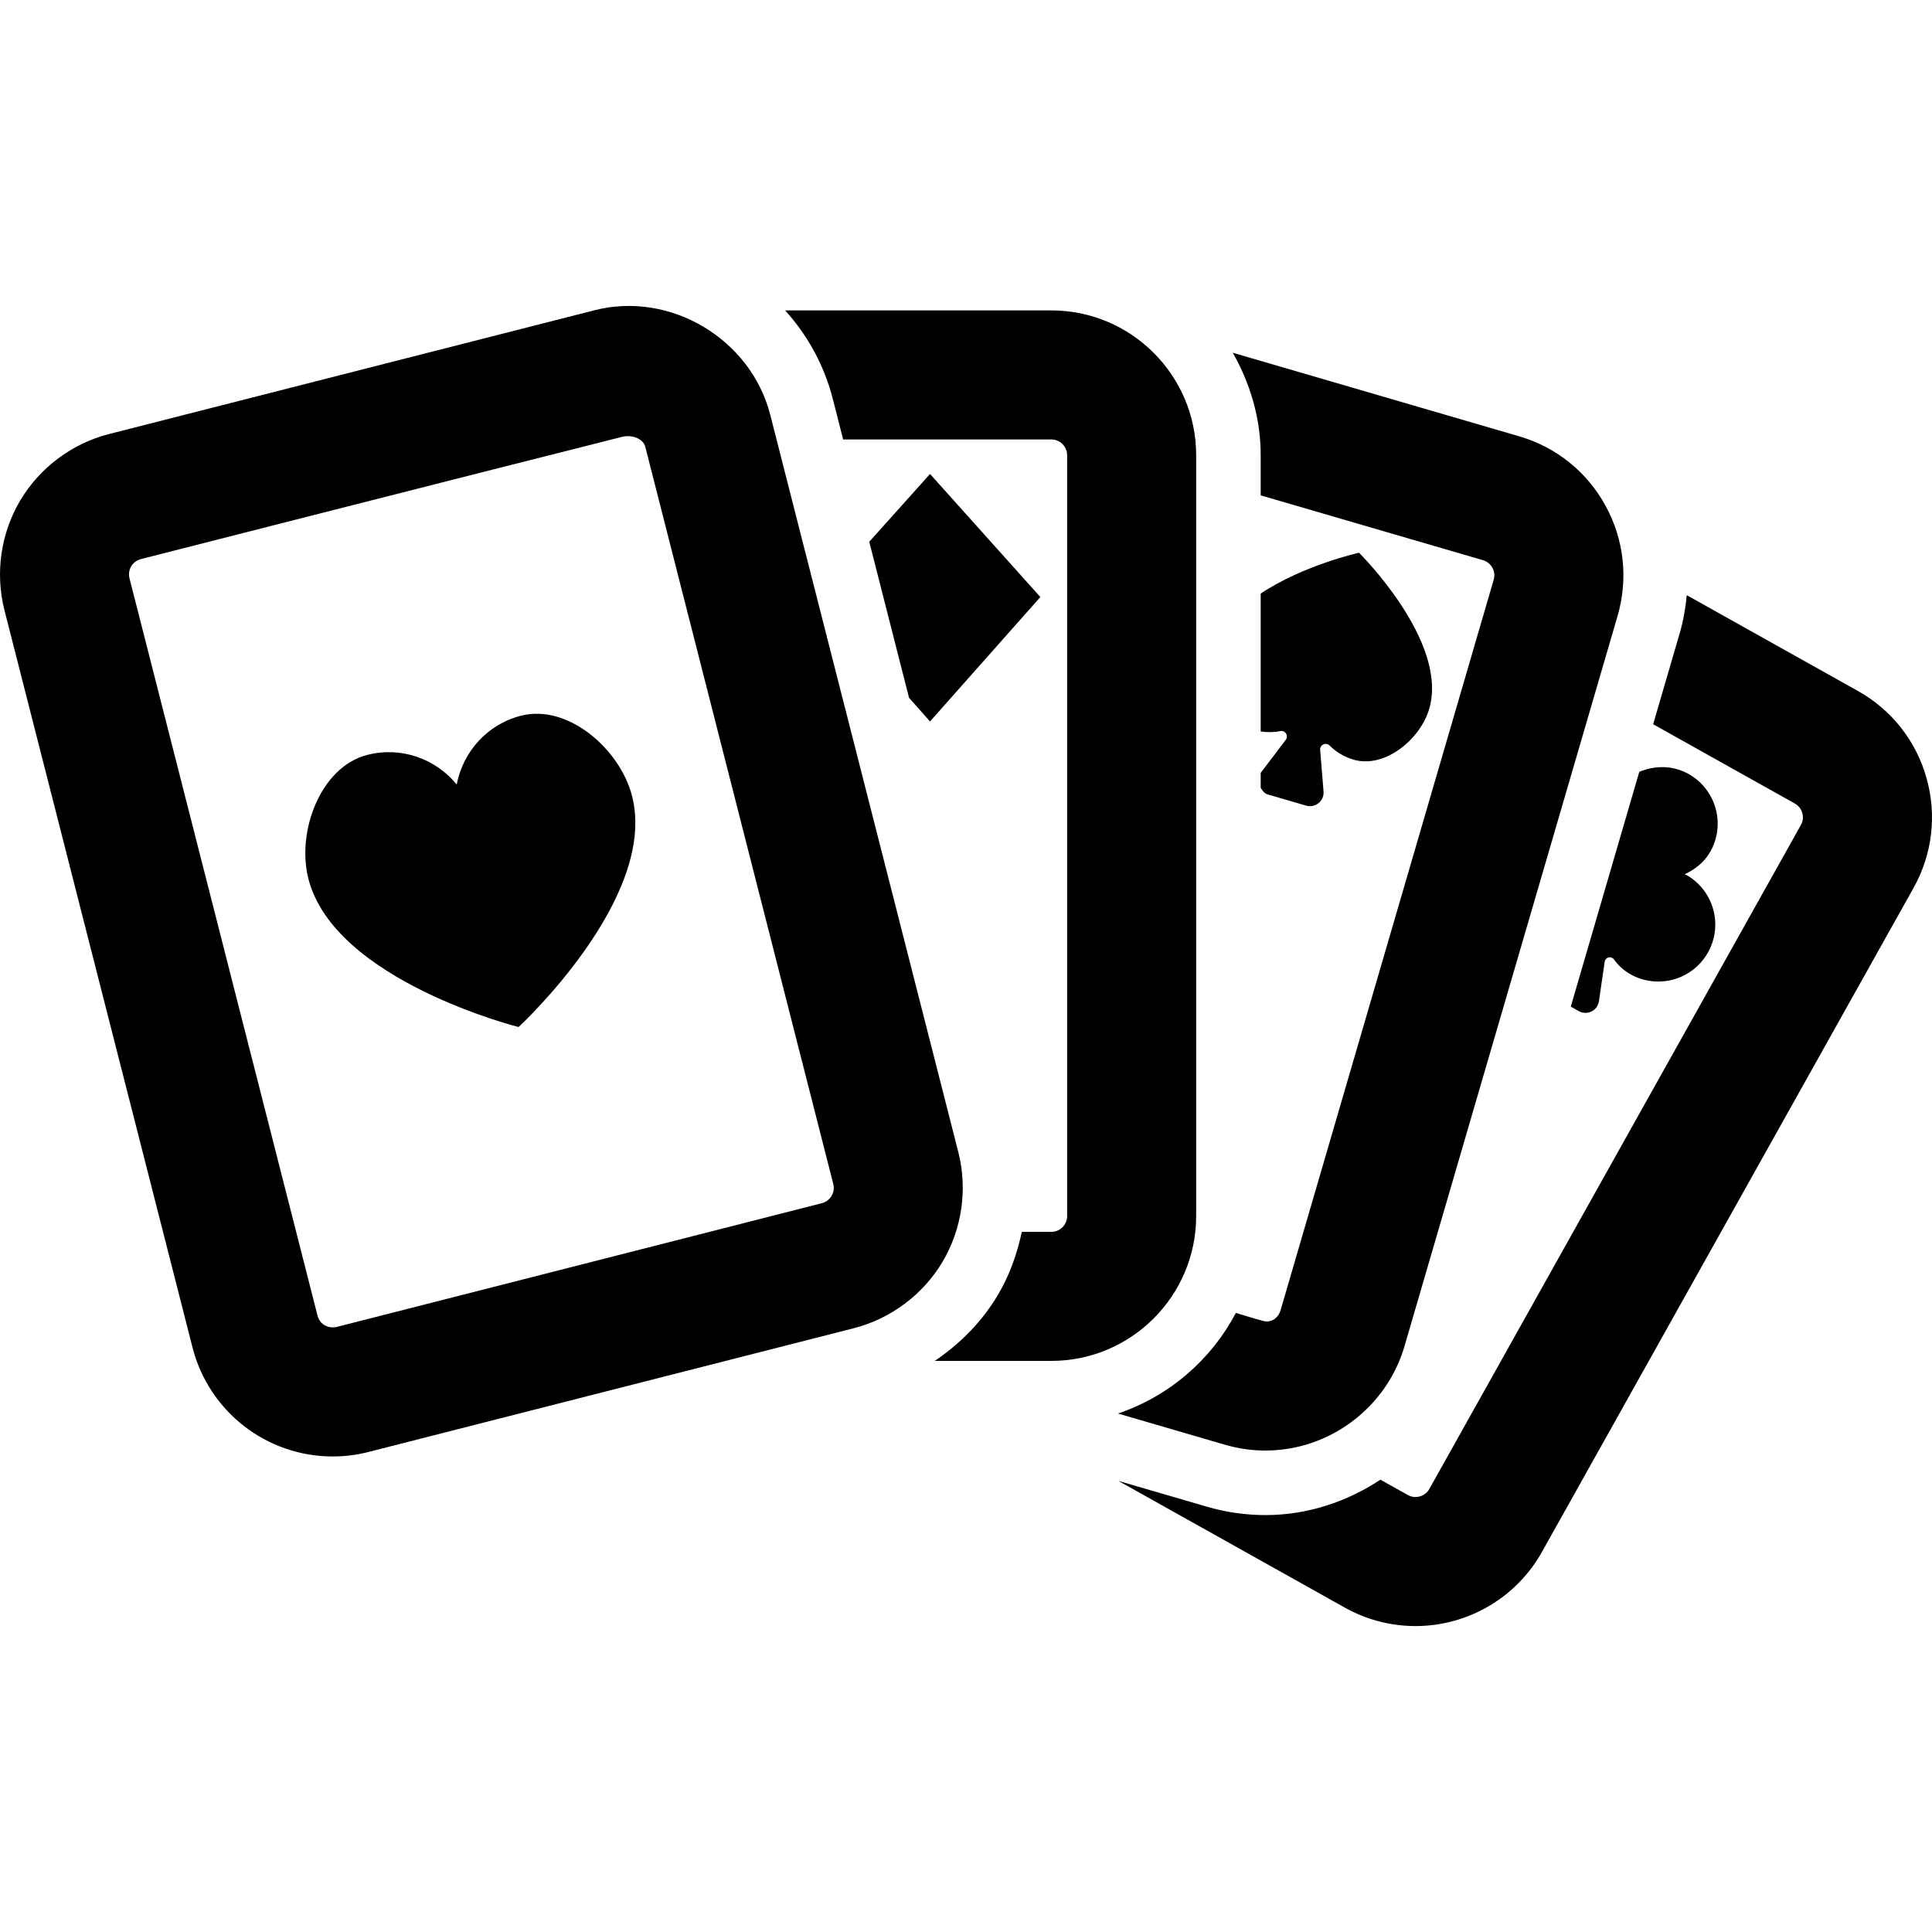
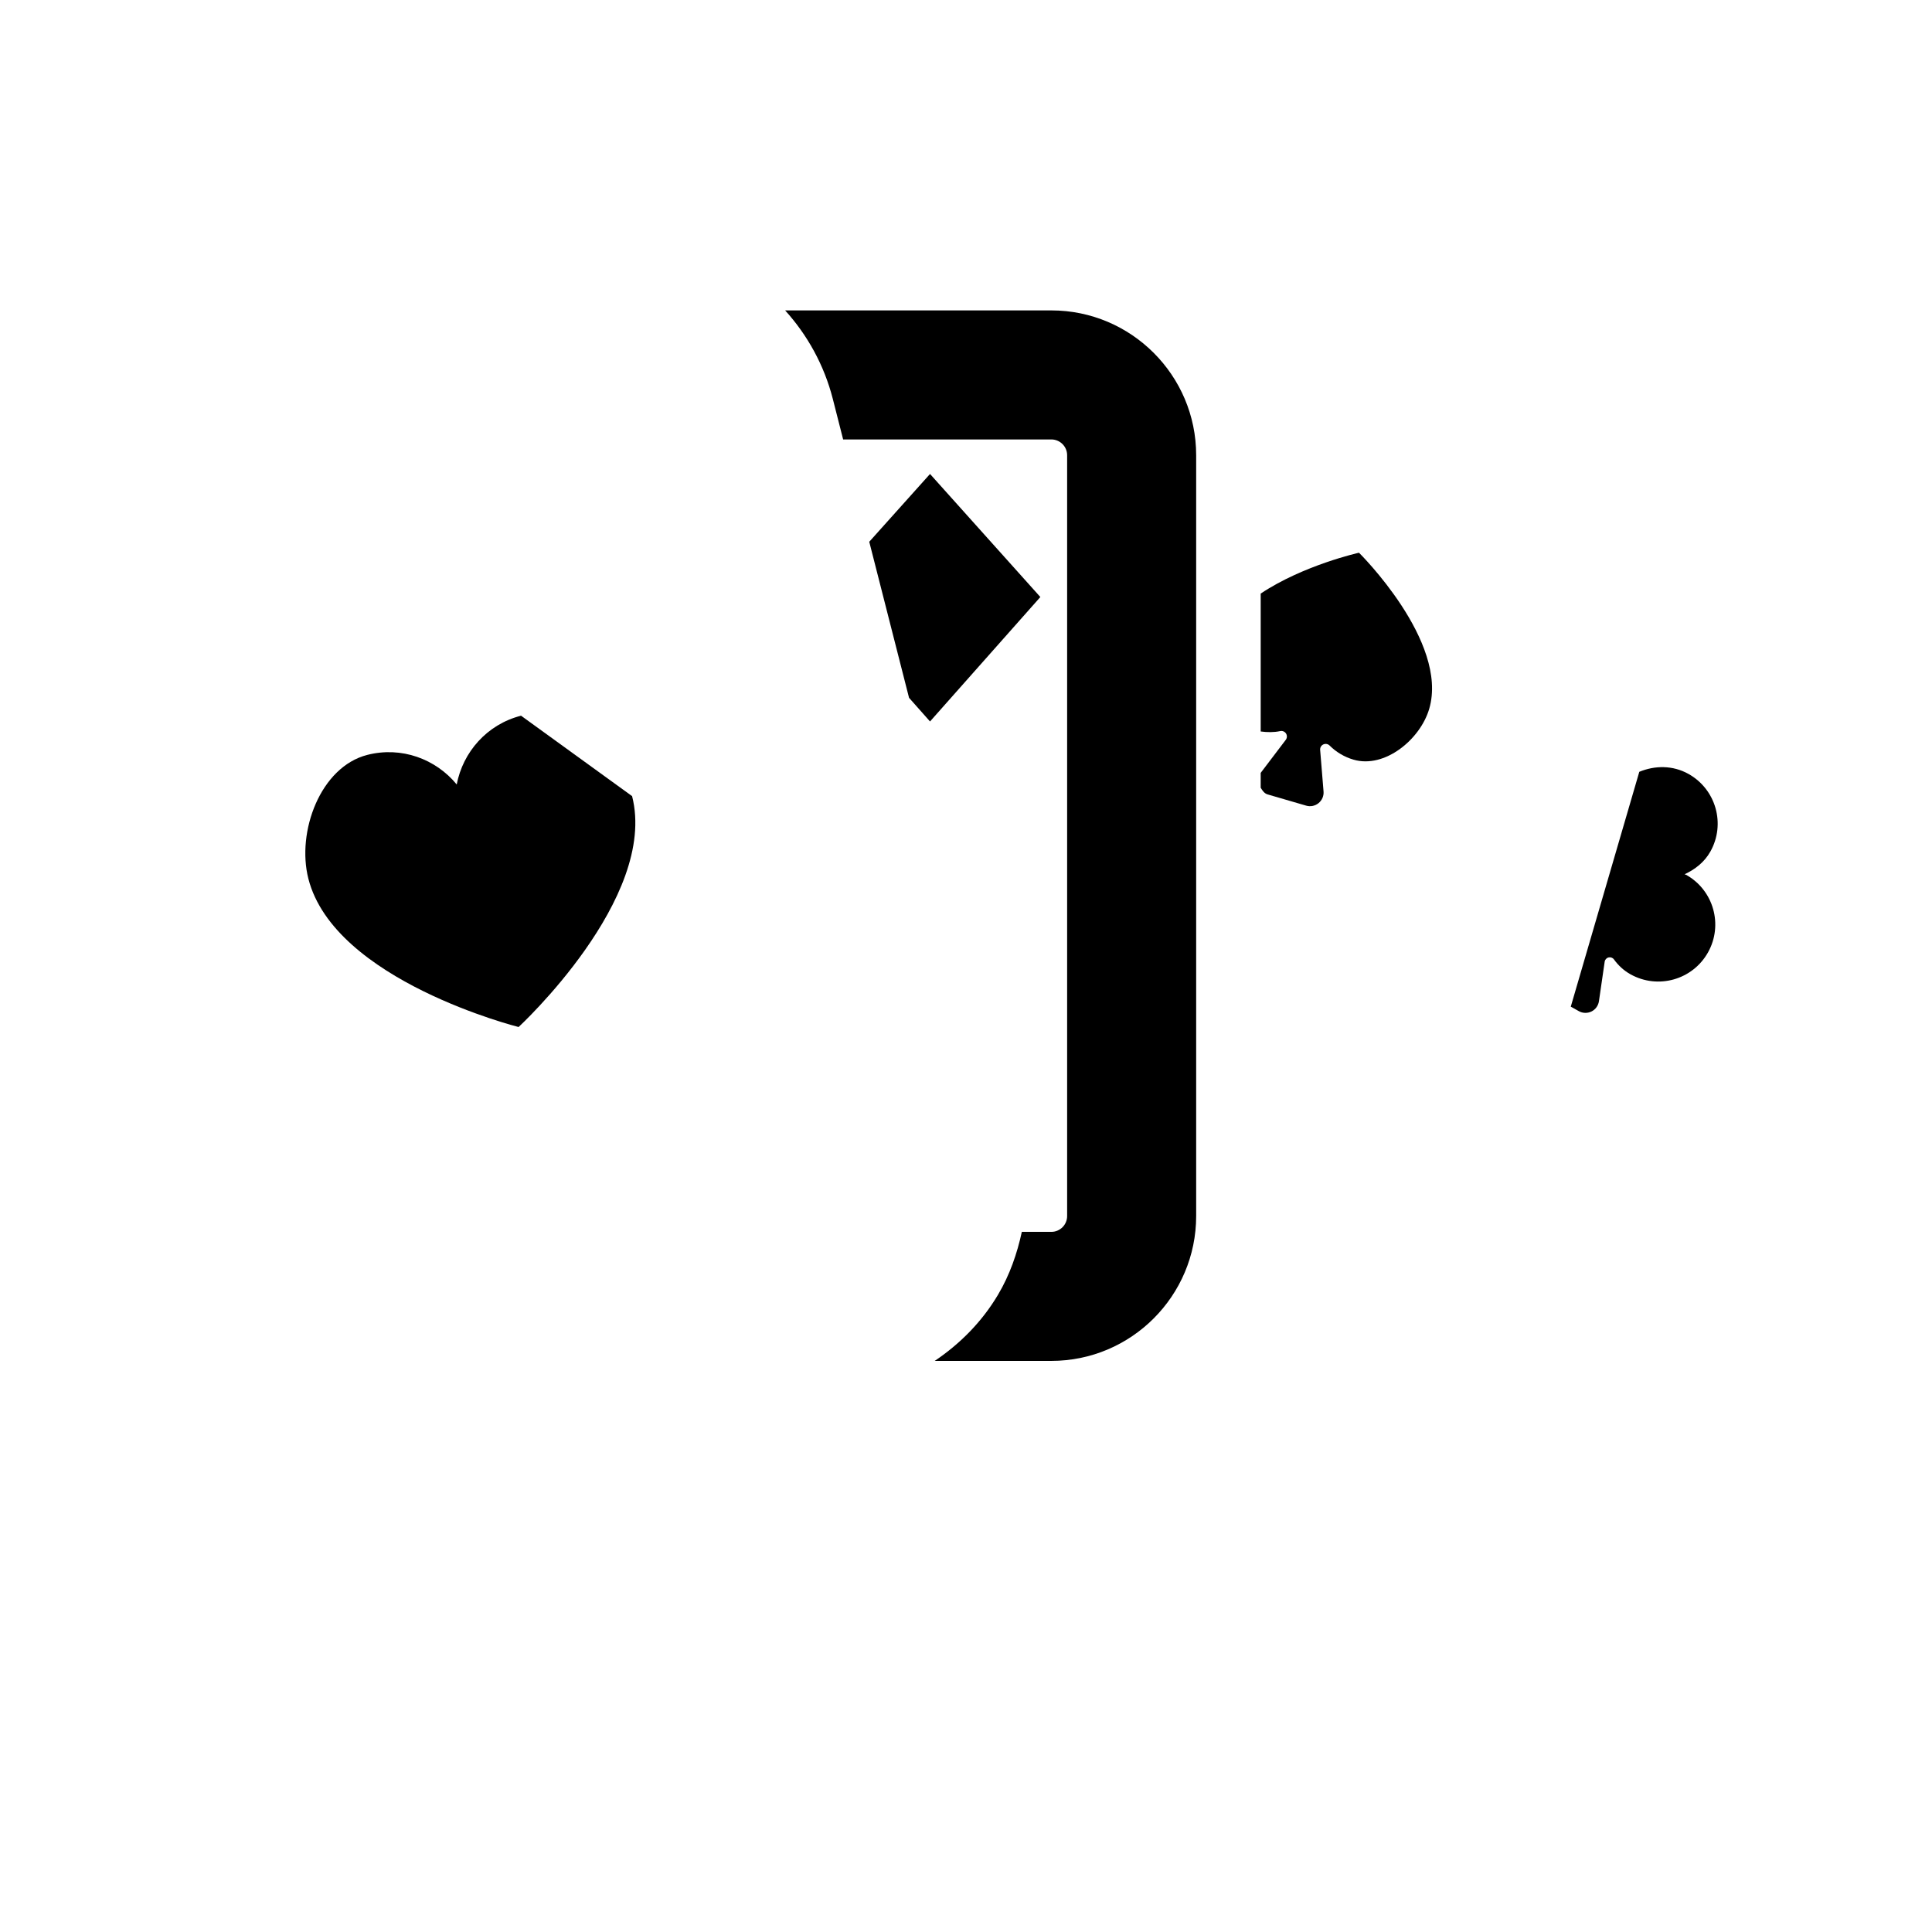
<svg xmlns="http://www.w3.org/2000/svg" fill="#000000" height="800px" width="800px" version="1.1" id="Capa_1" viewBox="0 0 478.666 478.666" xml:space="preserve">
  <g>
-     <path d="M477.299,192.734c-2.606-9.219-8.648-16.876-17.015-21.557l-42.367-23.712c-0.312,3.215-0.882,6.423-1.803,9.585    l-6.533,22.386l35.092,19.638c1.172,0.655,1.654,1.646,1.857,2.356c0.203,0.711,0.305,1.803-0.35,2.975l-92.047,164.487    c-1.047,1.865-2.897,2.006-3.435,2.006c-0.663,0-1.295-0.163-1.896-0.499l-6.798-3.801c-8.298,5.494-18.094,8.773-28.474,8.773    c-4.909,0-9.802-0.703-14.532-2.084l-21.925-6.392l56.119,31.401c5.347,2.997,11.396,4.573,17.507,4.573    c12.98,0,24.993-7.032,31.331-18.365l92.047-164.488C478.76,211.654,479.906,201.959,477.299,192.734z" />
    <path d="M423.763,210.967c3.817-6.813,1.383-15.406-5.424-19.216c-3.918-2.193-8.344-2.116-12.192-0.531L389.171,249.4l1.99,1.116    c0.967,0.547,2.139,0.571,3.138,0.086c0.999-0.491,1.685-1.443,1.849-2.545l1.421-9.788c0.077-0.515,0.452-0.929,0.959-1.053    c0.5-0.125,1.031,0.062,1.335,0.484c1.061,1.467,2.404,2.74,4.091,3.685c6.806,3.808,15.406,1.381,19.216-5.425    c3.809-6.798,1.381-15.416-5.424-19.217c-0.125-0.069-0.265-0.062-0.384-0.133C419.931,215.409,422.273,213.637,423.763,210.967z" />
-     <path d="M313.53,359.384c15.838,0,30.004-10.63,34.437-25.835l52.804-180.964c2.668-9.203,1.607-18.898-2.991-27.288    c-4.612-8.421-12.222-14.532-21.417-17.202l-70.934-20.7c4.27,7.54,6.915,16.126,6.915,25.39v9.944l55.074,16.063    c0.999,0.289,1.827,0.953,2.326,1.866c0.508,0.921,0.617,1.982,0.328,2.981l-52.794,180.956c-0.561,1.936-2.304,3.196-4.204,2.705    c-2.339-0.604-6.887-2.018-6.887-2.018c-6.159,11.677-16.54,20.637-29.2,24.93l26.49,7.727    C306.747,358.892,310.134,359.384,313.53,359.384z" />
    <path d="M312.344,191.486v3.683c0.43,0.695,0.898,1.413,1.702,1.648l9.561,2.786c1.069,0.312,2.217,0.078,3.076-0.625    c0.866-0.702,1.327-1.779,1.233-2.887l-0.842-10.304c-0.046-0.569,0.273-1.108,0.788-1.349c0.523-0.243,1.14-0.133,1.546,0.265    c1.608,1.6,3.606,2.833,5.948,3.512c7.665,2.24,16.508-4.949,18.747-12.614c4.863-16.679-17.405-38.658-17.405-38.658    s-13.8,3.074-24.353,10.123v34.163c1.64,0.217,3.271,0.241,4.824-0.094c0.561-0.125,1.14,0.117,1.451,0.601    c0.304,0.484,0.281,1.108-0.062,1.562L312.344,191.486z" />
    <path d="M296.358,301.281V112.785c0-19.786-16.094-35.88-35.88-35.88h-65.955c5.518,6.104,9.663,13.534,11.81,21.925l2.559,10.045    h51.586c2.155,0,3.91,1.757,3.91,3.91v188.497c0,2.163-1.755,3.918-3.91,3.918h-7.313c-1.172,5.401-2.997,10.686-5.902,15.581    c-3.98,6.704-9.406,12.16-15.68,16.389h28.895C280.265,337.17,296.358,321.068,296.358,301.281z" />
    <polygon points="257.754,147.917 230.42,117.43 215.364,134.226 225.222,172.886 230.42,178.747  " />
-     <path d="M237.429,285.437l-46.59-182.65c-4.8-18.811-24.788-30.768-43.631-25.898L27,107.54    c-9.147,2.334-17.163,8.336-21.987,16.453c-4.823,8.125-6.252,18.03-3.91,27.186l46.59,182.651    c4.059,15.907,18.349,27.021,34.749,27.021c2.989,0,5.978-0.382,8.883-1.124l120.208-30.651    c9.147-2.334,17.163-8.336,21.988-16.453C238.342,304.498,239.771,294.593,237.429,285.437z M206.028,296.294    c-0.523,0.89-1.397,1.546-2.396,1.803L83.424,328.757c-1.779,0.428-4.121-0.344-4.76-2.826L32.081,143.28    c-0.257-0.999-0.101-2.075,0.422-2.957c0.523-0.89,1.397-1.546,2.396-1.803c0,0,88.432-22.549,119.226-30.285    c2.43-0.61,5.22,0.429,5.743,2.451l46.582,182.651C206.708,294.336,206.551,295.412,206.028,296.294z" />
-     <path d="M129.092,177.318c-8.445,2.155-14.399,9.008-15.937,17.04c-5.182-6.322-13.691-9.484-22.144-7.329    c-11.629,2.965-17.577,19.037-14.61,30.674c6.455,25.304,52.084,36.747,52.084,36.747s34.576-31.9,28.121-57.204    C153.64,185.616,140.731,174.353,129.092,177.318z" />
+     <path d="M129.092,177.318c-8.445,2.155-14.399,9.008-15.937,17.04c-5.182-6.322-13.691-9.484-22.144-7.329    c-11.629,2.965-17.577,19.037-14.61,30.674c6.455,25.304,52.084,36.747,52.084,36.747s34.576-31.9,28.121-57.204    z" />
  </g>
</svg>